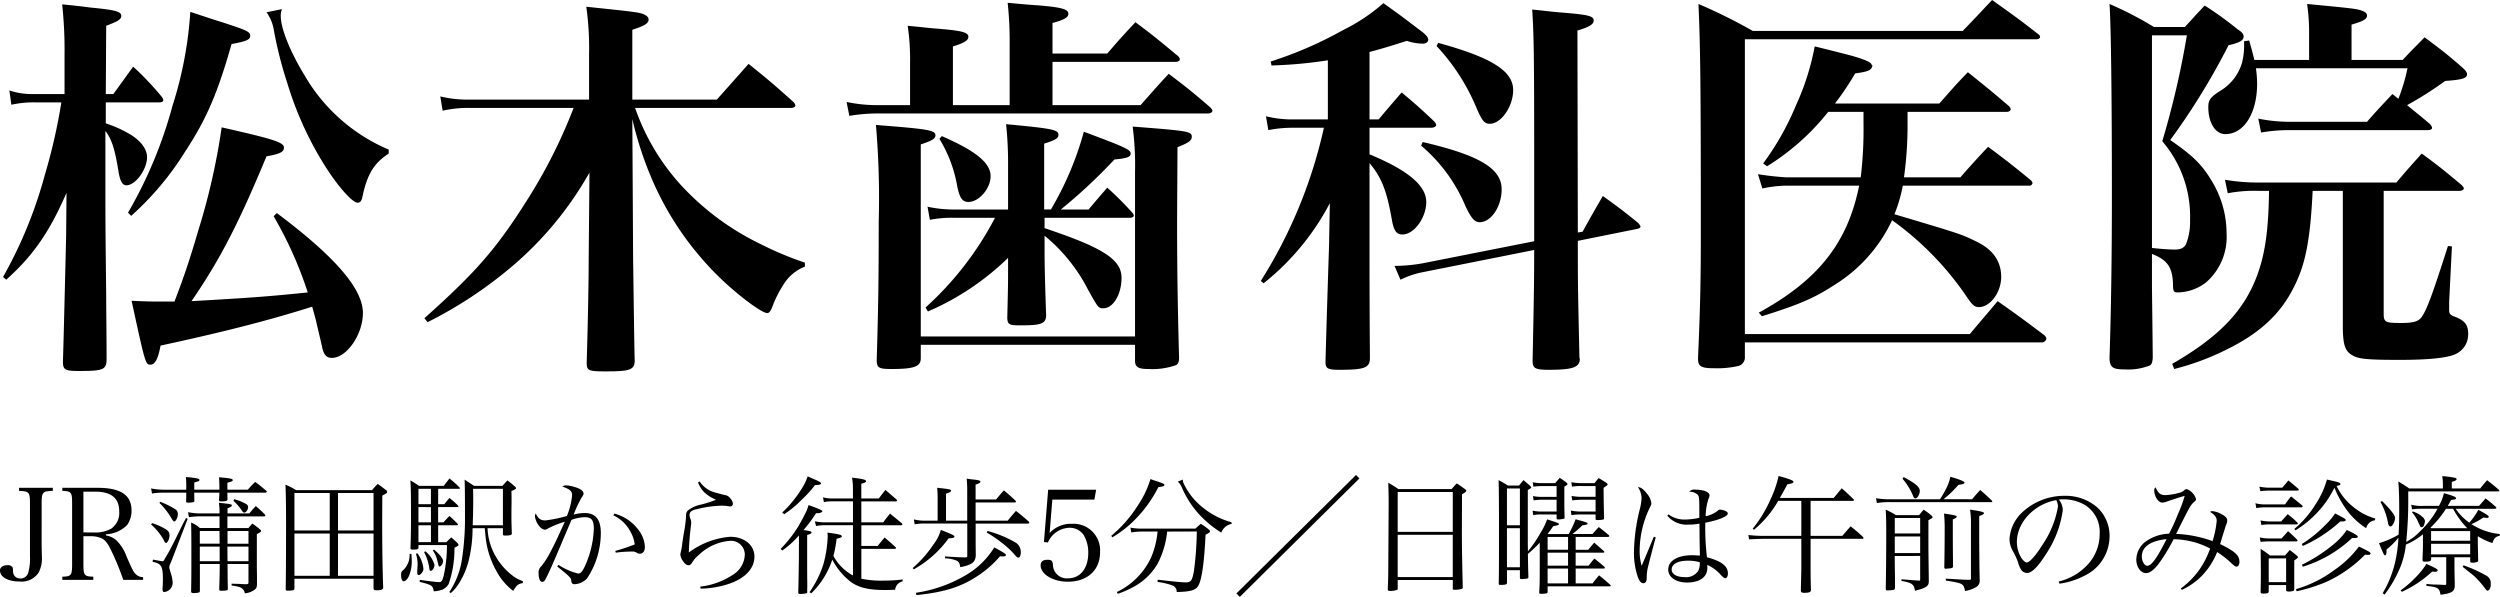
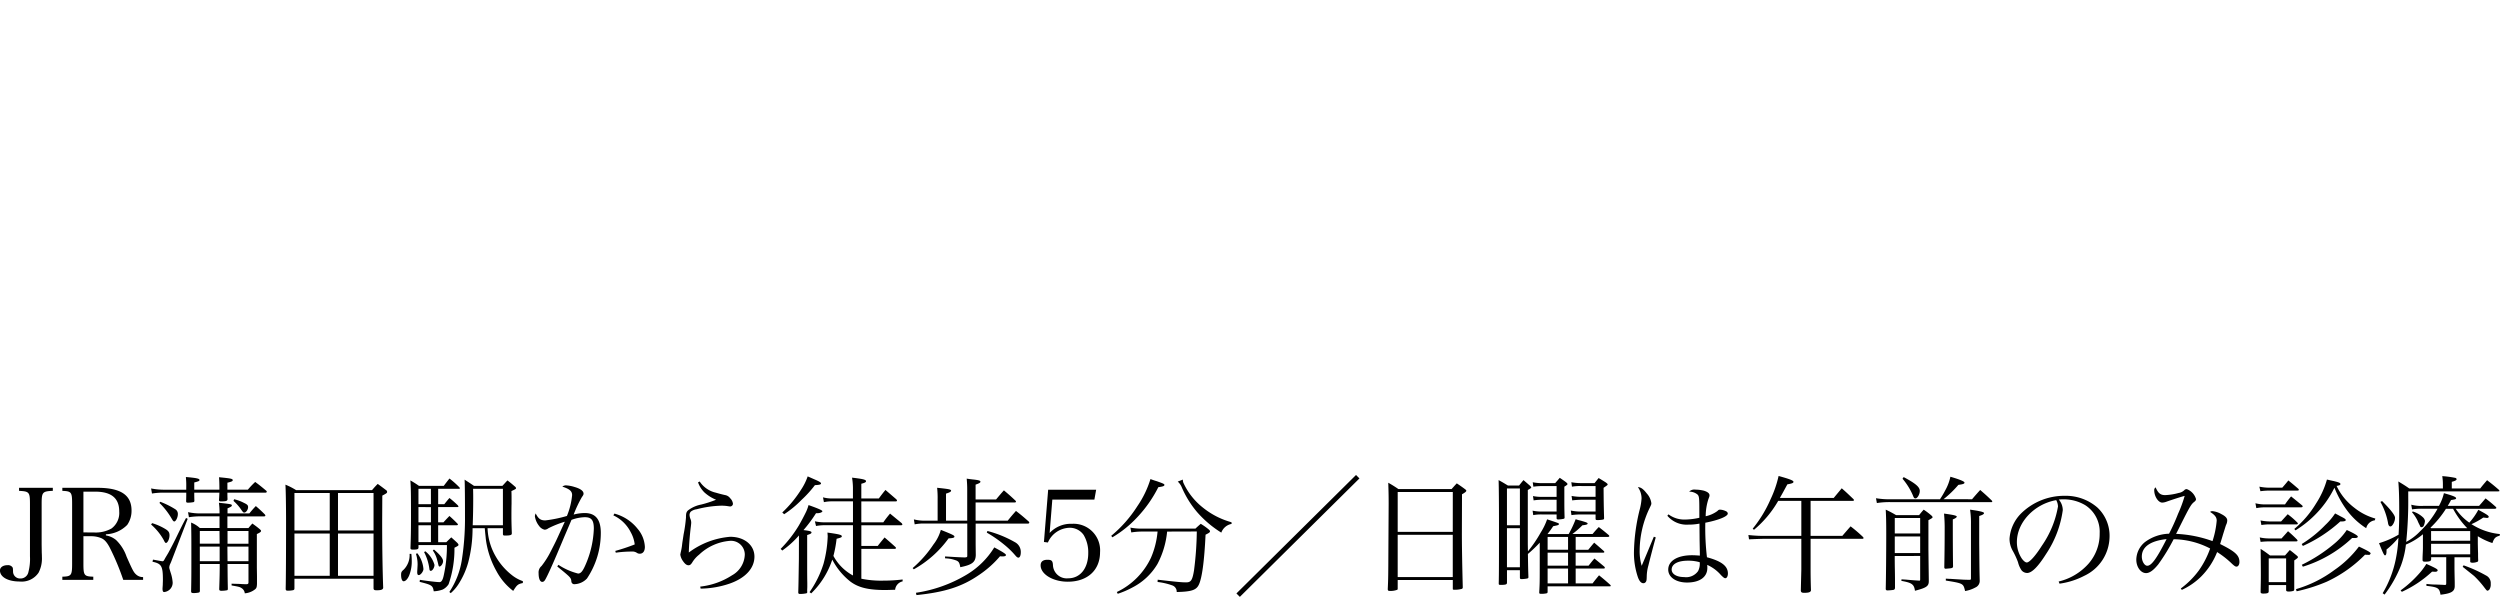
<svg xmlns="http://www.w3.org/2000/svg" width="315.04" height="75.216">
  <g data-name="グループ 52">
-     <path data-name="パス 22" d="M34.482 27.25a49.07 49.07 0 014.3 9.6c-5.3.55-7.65.7-14.65 1.1 3.6-5.25 5.9-9.7 9.45-18.25 1.7-.3 2.2-.55 2.2-1.1 0-.65-1.2-1.05-7.85-2.55a83.242 83.242 0 01-2.9 12.85c-1.15 3.9-1.85 6-3.05 9.1h-1.5c-1.25 0-1.95 0-3.9-.1 1.75 8.05 1.75 8.05 2.4 8.05.55 0 .95-.75 1.25-2.4 7.65-1.65 13.6-3.15 19.1-4.9.2.6.25.9.45 1.6.55 2.35.85 3.6.85 3.7.25.85.55 1.15 1.2 1.15 1.85 0 3.9-2.95 3.9-5.65 0-3.05-3.5-7.1-10.85-12.6zm-21.15-15.4l.05-8.6c1.45-.55 1.9-.8 1.9-1.25 0-.55-.75-.75-3.9-1.05-.75-.1-1.95-.25-3.55-.4a52.836 52.836 0 01.3 6.4v4.9h-3.85a8.954 8.954 0 01-3.1-.45l.25 1.8a12.782 12.782 0 012.85-.3h3.45a71.336 71.336 0 01-2.1 9.2 55.251 55.251 0 01-5.25 12.8l.4.35c3.35-3 5.4-5.9 7.6-10.95l-.05 5.55c-.3 12.3-.3 12.3-.4 15.7 0 1.05.25 1.2 2 1.2 3 0 3.45-.15 3.5-1.35 0-3.5-.05-6.3-.05-8.35-.1-8.7-.1-9.35-.1-13.25v-7.3c.8 1.05 1.2 2.3 1.65 5.1.2 1.25.5 1.75 1 1.75 1.15 0 2.6-2 2.6-3.55 0-1.1-.95-2.25-2.45-3.05a14.44 14.44 0 00-2.75-1.2V12.9h6.75c.3 0 .5-.1.5-.3a.985.985 0 00-.2-.4 36.534 36.534 0 00-3.6-3.8c-1.05 1.45-1.4 1.95-2.5 3.45zm3.2 15.35a37.017 37.017 0 006.8-8.1c2.7-4.1 4.1-7.4 5.85-13.55 1.9-.35 2.35-.55 2.35-1.05s-.45-.7-3.7-1.75c-.85-.25-2.15-.7-3.85-1.25a49 49 0 01-2.25 11.85 55.437 55.437 0 01-5.6 13.45zm17.05-25.65a5.116 5.116 0 01.9 2.1 50.2 50.2 0 001.7 6.75 42.9 42.9 0 005.15 11.1c1.6 2.4 3.15 4.05 3.75 4.05.3 0 .5-.25.6-.8.6-2.8 1.45-4.2 3.3-5.4v-.5a22.293 22.293 0 01-10.6-9.35c-1.8-2.95-3-5.9-3-7.45a2.229 2.229 0 01.15-.9zm38.7 12.05a64.727 64.727 0 01-5.85 11.6c-3.85 6.1-6.4 9.05-12.95 14.9l.4.5a53.53 53.53 0 0010.55-6.95 43.573 43.573 0 009.85-11.9l-.1 11.15c0 3.4-.15 9.65-.25 12.8 0 1 .2 1.1 2.4 1.1 3.1 0 3.65-.2 3.65-1.4-.05-1.5-.1-5.75-.2-12.75l-.1-17.65a44.719 44.719 0 002.7 8.1 38.464 38.464 0 008.75 12.3c2.25 2.1 4.9 4.05 5.55 4.05.25 0 .4-.2.65-.8a13.533 13.533 0 011.35-2.7 5.446 5.446 0 012.75-2.35v-.5a42.093 42.093 0 01-5.6-2.35 33.241 33.241 0 01-9.95-7.35 28.077 28.077 0 01-5.85-9.8h19.7c.25 0 .5-.15.5-.3a.824.824 0 00-.25-.45c-2.4-2.15-3.15-2.8-5.65-4.8-2.35 2.65-2.35 2.65-4 4.5h-10.65v-8.8c1.55-.5 2.05-.8 2.05-1.3 0-.25-.2-.45-.6-.65-.65-.25-1-.3-7.25-.95a37.279 37.279 0 01.35 6v5.7h-15.05a14.482 14.482 0 01-3.7-.4l.3 1.8a14.215 14.215 0 013.4-.35zm53.1 13.85a40.282 40.282 0 01-8.75 11.3l.3.5a33.384 33.384 0 0010.1-6.75v1.7c0 1.55 0 1.8-.1 5.9.05.8.25.9 1.65.9 2.65 0 3.2-.2 3.25-1.25-.15-4.05-.2-6.7-.2-7.85v-2.2a21.367 21.367 0 015.45 6.75c1.3 2.35 1.35 2.4 1.95 2.4 1.25 0 2.3-1.75 2.3-3.85 0-2.3-2.35-3.8-9.7-6.25v-1.3h10.75c.3 0 .5-.15.5-.3a.635.635 0 00-.2-.35 37.451 37.451 0 00-3.15-3.15c-1 1.15-1.3 1.5-2.35 2.75h-3.5a67.1 67.1 0 006.75-6.3c1.55-.15 2.05-.3 2.05-.75 0-.5-.7-.8-5.9-2.75a39.946 39.946 0 01-4.15 9.8h-.85v-8.3c1.45-.45 1.8-.7 1.8-1.1 0-.65-.7-.8-6.6-1.35a46.463 46.463 0 01.25 5.3v5.45h-6.55a15.7 15.7 0 01-3.6-.35l.3 1.65a14.271 14.271 0 013.2-.25zm-5.3-14.2v-7.4c1.35-.4 1.95-.75 1.95-1.2 0-.6-.95-.8-4.05-1.05-.75-.05-2-.2-3.6-.35a28.219 28.219 0 01.3 4.7v5.3h-4.25a18.719 18.719 0 01-3.75-.4l.35 1.75a21.364 21.364 0 013.4-.3h41.8c.3 0 .55-.15.55-.35q0-.15-.3-.45c-2.2-1.9-2.9-2.45-5.2-4.2-1.55 1.65-2 2.2-3.55 3.95h-11.1V7.8h15.5c.3 0 .55-.15.55-.3a.691.691 0 00-.25-.45c-2.3-1.9-3-2.5-5.35-4.25-1.55 1.65-2 2.15-3.55 3.95h-6.9V2.9c1.45-.4 2-.7 2-1.15 0-.6-.85-.85-4.15-1.1-.8-.05-1.95-.15-3.5-.3a45.388 45.388 0 01.25 5.3v7.6zm-4.05 30.2h27v2c0 .8.4 1.05 1.65 1.05a8.967 8.967 0 003.55-.5c.25-.2.35-.4.35-.95-.15-5.35-.25-10.75-.25-17.2l.05-9.3c1.4-.55 1.8-.85 1.8-1.3 0-.7-.4-.75-7.45-1.3a37.589 37.589 0 01.3 5.75v20.7h-27V18.2c1.35-.45 1.85-.7 1.85-1.15 0-.65-1-.8-7.5-1.3a108.156 108.156 0 01.35 12.2c0 7.05-.05 10.6-.25 17.4 0 1 .25 1.15 1.85 1.15 2.85 0 3.7-.3 3.7-1.35v-1.7zm2.35-25.95a16.858 16.858 0 012.25 6c.3 1.45.65 1.95 1.4 1.95 1.35 0 2.8-1.7 2.8-3.25 0-1.65-1.8-3.15-6.15-5.05zm80.45 11.8l-.05-25.45c1.5-.45 2.05-.8 2.05-1.25 0-.6-.65-.75-4.4-1.05-.7-.05-1.85-.2-3.35-.35.2 3.15.25 5.75.25 17.95V30.4l-14.15 2.8a21.85 21.85 0 01-2.95.3h-.5l.75 1.75a11.236 11.236 0 012.55-.9l14.3-2.85c0 4.15-.05 6.65-.2 13.95 0 .95.3 1.15 2 1.15 3.05 0 3.95-.3 3.95-1.4a.517.517 0 01-.05-.2c-.2-9.15-.2-9.15-.2-14.65l7.45-1.5c.25-.05.45-.15.45-.3a1.3 1.3 0 00-.35-.5c-1.85-1.5-2.45-1.95-4.4-3.35-1.1 1.9-1.45 2.5-2.55 4.5zm-26.25-22.75c1.5-.4 2.35-.65 4.7-1.4a6.529 6.529 0 002.05.35c.35 0 .65-.2.65-.5 0-.25-.2-.5-.65-.9-2.9-2.2-2.9-2.2-5-3.7a23.239 23.239 0 01-5.1 3.4 49.335 49.335 0 01-9.1 3.95l.1.5a55.916 55.916 0 007.1-.65v7.45h-4.6a13.681 13.681 0 01-3.2-.4l.3 1.75a15.04 15.04 0 012.9-.3h4.1a60.588 60.588 0 01-7.95 19.3l.35.3a31.617 31.617 0 008.35-10.1l-.1 5.3c-.1 3.1-.3 9.2-.45 14.7 0 .85.3 1 1.75 1 3.2 0 3.85-.25 3.85-1.5-.05-6.65-.05-10.9-.05-12.7V20.55c1.5 1.8 2.15 3.4 2.8 7.05.25 1.5.6 1.95 1.35 1.95 1.45 0 3-2.1 3-4.1 0-2.05-2.3-4-7.15-6V16.1h7.75c.35 0 .65-.15.65-.35 0-.15-.1-.25-.3-.5-1.65-1.55-2.2-2.05-4.05-3.6-1.25 1.45-1.65 1.9-2.9 3.4h-1.15zm8.45-.75a26.058 26.058 0 015.05 7.85c.7 1.6 1 1.95 1.65 1.95 1.45 0 2.95-2.2 2.95-4.25 0-2.4-2.7-4.1-9.45-5.95zm-1.95 12.55a20.152 20.152 0 015.6 7.65c.75 1.55 1.15 2 1.8 2 1.4 0 2.75-1.95 2.75-4.15 0-2.6-2.8-4.3-9.95-5.95zm73.8-4.25c.25 0 .5-.15.5-.35a.729.729 0 00-.25-.4c-2.15-1.85-2.85-2.4-5.15-4.25-1.6 1.65-2.05 2.2-3.6 3.95h-13.15a35.517 35.517 0 002.55-3.8c1.55-.2 2.05-.4 2.15-.9l.05-.1h-.05a.384.384 0 01-.1-.15c-.1-.35-1.5-.85-3.75-1.4-.75-.2-1.95-.5-3.4-.85a31.687 31.687 0 01-2.35 7.4 34.379 34.379 0 01-4.15 7.35l.5.35a29.826 29.826 0 007.7-6.85h4.45v1.45a50.783 50.783 0 01-.35 6.8h-9.3a34.482 34.482 0 01-3.65-.4l.55 1.8a15.373 15.373 0 012.8-.35h9.4c-1.45 7.2-5.15 11.9-12.65 16l.4.45c4.8-1.5 6.6-2.3 9.15-3.95a19.108 19.108 0 007.25-8.15 38.376 38.376 0 019.1 9.2c1 1.5 1.25 1.75 1.85 1.75 1.4 0 2.8-1.85 2.8-3.8 0-2-1.05-3.45-3.1-4.45-1.95-.95-1.95-.95-10.35-3.45a18.933 18.933 0 001.05-3.6h15.9a.4.4 0 00.45-.35.839.839 0 00-.35-.45c-2.2-1.8-2.9-2.35-5.25-4.1-1.55 1.65-2 2.15-3.5 3.85h-7.1a47.179 47.179 0 00.45-6.6V14.1zm-33 29.05h37.45a.588.588 0 00.55-.5.947.947 0 00-.25-.4c-2.6-1.95-3.4-2.55-5.9-4.3-1.5 1.8-2 2.35-3.5 4.15h-28.35V4.95h36.75c.25 0 .45-.15.45-.3s-.1-.25-.3-.4c-2.5-1.95-3.3-2.5-5.75-4.25-1.55 1.65-2.05 2.2-3.7 3.9h-26.45a67.131 67.131 0 00-6.85-3.4c.25 5.45.3 11 .3 28.55 0 5.9-.05 9.15-.35 16v.2c0 .9.4 1.15 1.9 1.15a11.891 11.891 0 003.25-.3 1.122 1.122 0 00.75-1.15zm75.35-19.1V40.9c0 2.55.25 3.35 1.25 3.9.75.45 2 .55 5.9.55 3.7 0 6.1-.25 7.1-.75a2.723 2.723 0 001.55-2.5c0-1.2-.45-1.75-1.85-2.25-.45-.2-.55-.35-.55-.8v-1l.35-7-.5-.05c-1.95 6.1-2.6 7.85-3.25 8.85-.4.65-1.05.85-2.65.85-2.05 0-2.2-.1-2.2-1.25v-15.4h9.55c.3 0 .55-.15.55-.3q0-.15-.3-.45c-2.1-1.75-2.75-2.3-5-3.95-1.4 1.55-1.85 2.05-3.2 3.65h-17.35a23.6 23.6 0 01-4.25-.35l.35 1.7a18.025 18.025 0 013.8-.3h1.4c-.05 4.65-.45 7.65-1.35 10.25-1.6 4.65-4.75 8.05-10.85 11.55l.25.65a32.4 32.4 0 006.7-2.5c4.15-2.05 6.75-4.5 8.4-7.85 1.45-2.85 2.05-5.9 2.35-12.1zm1.1-16.5V3.1c1.55-.45 1.95-.7 1.95-1.15 0-.25-.2-.45-.65-.6-.65-.25-1.2-.3-6.9-.85a24.663 24.663 0 01.25 3.8v3.25h-6.9c-.2-.85-.3-1.2-.65-2.45l-.65.1a9.02 9.02 0 01-.25 2.7 6.109 6.109 0 01-2.75 3.55c-1.25.8-1.5 1.15-1.5 2.05 0 2 .9 3.4 2.15 3.4 2.35 0 4-2.65 4-6.35a13.846 13.846 0 00-.15-1.95h19.1a22.754 22.754 0 01-1.15 3.85l-.75-.6c-1.4 1.5-1.85 1.95-3.2 3.5h-9.3a20.576 20.576 0 01-4.4-.4l.35 1.75a20.823 20.823 0 013.9-.3h17c.45 0 .65-.1.65-.3a1.029 1.029 0 00-.25-.45c-1.4-1.2-2-1.65-2.9-2.4a45.1 45.1 0 004.8-3.05c2.2-.15 2.75-.35 2.75-.85 0-.25-.2-.5-.65-.9-1.9-1.65-2.55-2.15-4.7-3.75-1.15 1.2-1.55 1.55-2.75 2.85zM271.182 32c1.95.75 2.6 1.7 2.65 3.85 0 .85.1 1 .6 1a6 6 0 003.55-1.25 7.574 7.574 0 002.6-6.2 12.655 12.655 0 00-1.9-6.65c-1.2-2-2.35-3.15-5.2-5.1a86.627 86.627 0 007.35-11.95c1.35-.3 1.9-.6 1.9-1.1 0-.3-.2-.55-.75-.9a44.128 44.128 0 00-4.15-3c-1.1 1.15-1.4 1.5-2.5 2.7h-3.9a45.356 45.356 0 00-5.6-2.9c.2 2.85.3 12.6.3 24.1 0 7.75-.1 14.55-.3 20.55.05 1.15.4 1.4 1.9 1.4a7.481 7.481 0 003.2-.5c.25-.2.3-.4.35-.95-.05-5.45-.1-8.15-.1-9.25zm0-27.55h4.4a110.015 110.015 0 01-3.1 13.35 14.526 14.526 0 013.5 9.95 7.752 7.752 0 01-.5 3c-.25.5-.7.7-1.45.7-.5 0-1.4-.05-2.85-.2z" />
    <path data-name="パス 21" d="M2.4 61.472v.384c1.28.064 1.376.16 1.376 1.648V70.1a6.485 6.485 0 01-.192 1.968 1.011 1.011 0 01-1.04.832.879.879 0 01-.9-.912c-.016-.4-.016-.4-.08-.512a.685.685 0 00-.608-.256c-.576 0-.96.272-.96.672C0 72.72 1.008 73.28 2.48 73.28a2.557 2.557 0 002.384-1.12 3.854 3.854 0 00.416-1.984c0-.08 0-.272-.016-.512-.016-1.024-.016-1.024-.016-1.216V63.5c0-1.488.1-1.584 1.408-1.648v-.384zm8.112 6.1h.976a3.256 3.256 0 011.136.192c.48.16.784.48 1.168 1.168a31.292 31.292 0 011.74 4.14h2.5v-.352a1.219 1.219 0 01-.848-.3c-.32-.272-.448-.5-1.232-2.272a5.33 5.33 0 00-1.328-2.1 2.7 2.7 0 00-1.28-.576v-.144a3.955 3.955 0 002.688-1.184 3.105 3.105 0 00.544-1.808c0-1.952-1.36-2.864-4.288-2.864H7.856v.384c1.152.048 1.232.16 1.232 1.648v7.536c0 1.472-.1 1.6-1.232 1.632v.4h3.9v-.4c-1.148-.032-1.244-.16-1.244-1.632zm0-.48v-5.136h1.472c2.048 0 3.04.816 3.04 2.5a2.43 2.43 0 01-.976 2.144 4.061 4.061 0 01-2.208.5zm20.8 3.984v2.3c0 .16-.048.224-.192.24a8.387 8.387 0 01-.912-.032c-.592-.016-.592-.016-1.024-.032v.224c.912.16 1.04.192 1.232.32a.876.876 0 01.432.672 2.379 2.379 0 001.264-.48c.208-.16.256-.288.272-.72v-.96l-.016-1.072V67.3c.416-.192.528-.288.528-.4 0-.064-.064-.128-.192-.24-.384-.32-.512-.4-.9-.688-.224.24-.288.32-.5.576h-2.648v-1.476h4.608c.112 0 .176-.032.176-.1a.3.3 0 00-.08-.16 17.227 17.227 0 00-1.12-1.04 11.65 11.65 0 00-.816.928h-2.752v-.64c.448-.192.544-.256.544-.368 0-.144-.048-.16-1.632-.336a8.174 8.174 0 01.08 1.344h-2.32a7.285 7.285 0 01-1.648-.16l.112.64a8.676 8.676 0 011.536-.112h2.32v1.472h-2.48a3.643 3.643 0 00-1.1-.688c.032 1.632.032 1.776.032 4.128 0 2.416 0 2.8-.032 4.464v.068c0 .176.08.224.32.224a3.037 3.037 0 00.64-.064c.112-.032.128-.08.144-.208v-3.392h2.5c0 1.136-.016 1.744-.064 3.152 0 .16.064.224.256.224a3.692 3.692 0 00.72-.064c.08-.016.1-.064.112-.16-.024-1.184-.024-1.184-.04-3.152zm0-.352h-2.64l-.016-1.84h2.656zm0-2.208h-2.64v-1.6h2.64zM27.68 70.72h-2.5v-1.84h2.5zm-2.5-2.208v-1.6h2.48c.016 1.44.016 1.44.016 1.6zm-1.712-6.8h-2.876a8.515 8.515 0 01-1.552-.16l.112.64a9.08 9.08 0 011.44-.112h2.88c0 .416 0 .528-.016 1.072 0 .144.048.192.224.192a3.582 3.582 0 00.688-.064c.08-.016.112-.048.128-.16-.016-.544-.016-.656-.016-1.04h3.168c-.016.32-.016.48-.048.912v.032c0 .112.064.16.224.16.672 0 .816-.048.848-.272-.016-.4-.016-.576-.016-.832h4.816a.129.129 0 00.144-.112.227.227 0 00-.032-.1c-.608-.512-.8-.672-1.424-1.136a10.755 10.755 0 00-.928.976h-2.576v-.88c.544-.128.672-.192.672-.32 0-.176-.224-.224-1.728-.368.032.336.048.848.048 1.392v.176H24.48V60.8c.608-.16.656-.192.656-.32 0-.176-.416-.256-1.712-.368.032.448.048.608.048 1.008zm-3.376 1.664a9.305 9.305 0 011.6 2.08c.112.176.176.256.272.256.192 0 .448-.512.448-.912a.684.684 0 00-.32-.624 10.467 10.467 0 00-1.9-.944zM19.04 66.1a7.212 7.212 0 011.6 1.968c.128.272.192.352.272.352.208 0 .448-.512.448-.96 0-.368-.128-.56-.528-.8a7.192 7.192 0 00-1.664-.736zm.176 4.688c1.136.24 1.312.544 1.312 2.3 0 .192-.016.4-.016.608-.032.448-.032.448-.032.48 0 .3.064.432.208.432a1.219 1.219 0 00.736-.352 1.186 1.186 0 00.336-.832 4.9 4.9 0 00-.256-1.264c-.172-.56-.172-.56-.172-.672a1.231 1.231 0 01.112-.416c.064-.128.1-.224.128-.288l2.08-5.408-.208-.1c-.368.688-.48.9-1.3 2.592a52.352 52.352 0 01-.928 1.792c-.224.384-.384.64-.416.7-.144.288-.208.368-.32.368-.08 0-.768-.128-1.2-.208zm10.208-7.668a6.288 6.288 0 01.848.928c.352.512.384.544.512.544.224 0 .48-.368.48-.688 0-.224-.1-.336-.512-.528a5.181 5.181 0 00-1.248-.464zm7.68 9.808h9.968v1.216c.016.192.112.24.384.24.576 0 .784-.08.832-.3-.08-2.24-.128-5.072-.128-8.32l.016-3.312c.528-.272.608-.336.608-.464a.277.277 0 00-.128-.224c-.448-.336-.592-.448-1.056-.784-.32.32-.416.432-.72.784h-9.568a8.209 8.209 0 00-1.344-.688c.048.656.08 2.832.08 4.64 0 3.888-.016 7.1-.048 8.464 0 .208.064.256.288.256a3.346 3.346 0 00.656-.064c.128-.048.16-.1.16-.24zm9.968-6.08h-4.48v-4.72h4.48zm0 .384v5.328h-4.48v-5.328zm-5.52 5.328h-4.448v-5.328h4.448zm-4.448-5.712v-4.72h4.448v4.72zm18.112-3.312V61.6h2.544c.16 0 .192-.016.192-.08a.3.3 0 00-.08-.128A11.307 11.307 0 0056.64 60.3c-.32.4-.416.528-.72.928H52.8a12.128 12.128 0 00-1.088-.688c.064.88.08 1.52.08 4.448 0 1.984-.016 2.592-.064 4.032v.064c0 .128.08.176.32.176.528 0 .672-.048.688-.24v-.336h3.584a17.246 17.246 0 01-.416 3.888c-.128.56-.288.784-.528.784-.368 0-1.664-.16-2.464-.288l-.032.256c1.552.388 1.664.468 1.776 1.188a3.606 3.606 0 001.136-.224 1.865 1.865 0 00.74-.672 13.484 13.484 0 00.736-4.592c.448-.224.512-.272.512-.368 0-.048-.032-.1-.144-.24-.32-.3-.432-.4-.768-.7-.288.272-.288.272-.624.608h-1.028v-2.132h2.3q.192 0 .192-.1a.438.438 0 00-.064-.112c-.416-.416-.544-.544-1.008-.96-.336.352-.432.448-.752.8h-.672V63.9h2.384c.128 0 .176-.016.176-.08a.456.456 0 00-.06-.12 11.907 11.907 0 00-1.072-.944c-.288.32-.368.432-.656.784zm-.912 0h-1.572V61.6H54.3zm0 .368v1.92h-1.572V63.9zm0 2.288v2.128h-1.572v-2.128zm6.784.368c.064.768.1.976.128 1.328a11.06 11.06 0 001.344 4.08 7.671 7.671 0 002.112 2.496c.48-.764.592-.864 1.216-.992v-.24a4.582 4.582 0 01-1.392-.768 8.111 8.111 0 01-2.032-2.352 7.628 7.628 0 01-1.024-3.552h1.936v.752c.016.144.064.176.272.176.64 0 .848-.064.848-.256v-.1c-.016-.416-.016-.416-.032-.912-.016-.752-.016-.864-.016-1.008 0-.56 0-1.152.016-1.744v-.656c0-.24 0-.544-.016-.928.544-.256.576-.272.576-.368 0-.064-.048-.144-.176-.24-.368-.32-.48-.416-.9-.736-.288.3-.368.4-.64.688h-3.576c-.512-.352-.672-.448-1.184-.784.032.784.048 2.032.048 5.136a33.666 33.666 0 01-.388 4.92 10.073 10.073 0 01-1.584 4.1l.176.144a5.2 5.2 0 00.932-1.064 9.965 9.965 0 001.26-2.768 16.913 16.913 0 00.56-4.352zm-1.52-.368c.048-1.292.064-2.256.064-3.392 0-.24 0-.688-.016-1.2h3.76v4.592zm-7.952 3.6a2.619 2.619 0 01-.72 1.968c-.3.256-.352.352-.352.688 0 .48.128.8.32.8.24 0 .5-.272.7-.736a4.844 4.844 0 00.32-1.984 7.264 7.264 0 00-.048-.736zm.8 0a4.351 4.351 0 01.208 1.328c0 .128-.016.384-.048.9v.1c0 .24.064.352.192.352.24 0 .592-.464.592-.768a3.754 3.754 0 00-.768-1.984zm1.024-.224a6.258 6.258 0 01.672 2.144c.016.16.08.224.176.224.208 0 .464-.416.464-.752a3.338 3.338 0 00-1.152-1.712zm1.1-.192a3.355 3.355 0 01.544 1.168c.08.288.144.544.16.64.032.144.08.208.144.208.192 0 .448-.384.448-.672 0-.336-.4-.832-1.152-1.472zm16.16-2.592c-.668 1.472-.668 1.472-1.276 2.656a10.739 10.739 0 01-1.184 1.888 1.051 1.051 0 00-.368.9c0 .688.176 1.1.464 1.1.144 0 .272-.1.384-.3.256-.448.784-1.6 1.424-3.1.56-1.328.88-2.08.944-2.24.7-1.632.7-1.632.928-2.176a5.179 5.179 0 011.68-.336c.848 0 1.136.384 1.136 1.456a12.377 12.377 0 01-.944 4.3c-.416 1.008-.672 1.344-1.04 1.344a8.054 8.054 0 01-2.48-1.1l-.144.208C71.92 72.768 71.952 72.8 72 73.248a.372.372 0 00.432.368 2.266 2.266 0 001.536-.716 10.32 10.32 0 001.744-5.748c0-1.68-.656-2.5-2.032-2.5a5.57 5.57 0 00-1.392.192 15.491 15.491 0 011.024-2.176c.192-.272.224-.336.224-.464 0-.336-.4-.624-1.12-.832a4.384 4.384 0 00-1.072-.208.723.723 0 00-.48.16c.928.3 1.232.576 1.232 1.072a9.02 9.02 0 01-.656 2.624 16.544 16.544 0 01-2.72.56c-.592 0-.88-.208-1.216-.88a1.058 1.058 0 00-.1.352 2.538 2.538 0 00.528 1.22 1.182 1.182 0 00.7.48.837.837 0 00.464-.176 12.387 12.387 0 012.08-.832zm6.592-1.84a4.643 4.643 0 012.192 2.128 4.11 4.11 0 01.5 1.536 24.354 24.354 0 01-2.448.816l.064.224a14.15 14.15 0 012-.144 1.033 1.033 0 01.656.16.606.606 0 00.368.112c.4 0 .64-.32.64-.864a3.772 3.772 0 00-.912-2.272 5.561 5.561 0 00-2.928-1.92zm10.672-4.16a3.329 3.329 0 00.816 1.28 5.053 5.053 0 001.456.912 14.222 14.222 0 01-1.888.608 3.943 3.943 0 00-1.648.736c-.208.208-.256.352-.256.912a17.855 17.855 0 01-.3 2.112c-.08.56-.16 1.008-.192 1.328a6.624 6.624 0 01-.176.96c-.016.112-.048.24-.048.256a1.854 1.854 0 00.336.816c.256.368.464.528.7.528.176 0 .288-.08.448-.32a3.659 3.659 0 01.88-1.008 6.361 6.361 0 013.828-1.744 1.737 1.737 0 011.936 1.74 3.1 3.1 0 01-1.6 2.592 9.2 9.2 0 01-4.016 1.428l.048.256a11.745 11.745 0 003.632-.624c2-.688 3.152-1.936 3.152-3.408 0-1.456-1.264-2.5-3.056-2.5a10.027 10.027 0 00-5.216 1.984c.032-1.072.144-2.4.256-3.248.032-.288.048-.432.048-.512a1.28 1.28 0 00-.112-.512 1.586 1.586 0 01-.1-.464.618.618 0 01.176-.432 1.578 1.578 0 01.736-.288 13.682 13.682 0 013.056-.448 5.4 5.4 0 01.784.048c.208.032.288.048.336.048a.351.351 0 00.384-.336 1.156 1.156 0 00-.352-.7 1 1 0 00-.656-.4 17.01 17.01 0 01-1.152-.3 3.3 3.3 0 01-2.032-1.408zm20.576 5.04v-2.64h4.32c.112 0 .176-.032.176-.1a.362.362 0 00-.08-.16l-1.376-1.184c-.352.432-.464.576-.832 1.072h-2.208V60.96c.432-.112.592-.192.592-.32 0-.192-.352-.288-1.76-.448a9 9 0 01.112 1.248v1.376h-2.652a4.126 4.126 0 01-1.12-.144l.112.608a4.472 4.472 0 011.008-.1h2.656v2.64h-3.408a5.558 5.558 0 01-1.392-.128l.144.592a6.047 6.047 0 011.168-.1h3.488v6.336a6.089 6.089 0 01-2.464-2.464 15.016 15.016 0 00.4-2.16c.592-.16.656-.192.656-.32 0-.176-.336-.256-1.808-.464.016.224.032.432.032.48a15.068 15.068 0 01-.528 3.456 12.953 12.953 0 01-1.76 3.568l.208.16a10.473 10.473 0 002.656-4.256 8.518 8.518 0 002.272 2.76c1.024.768 2.272 1.072 4.416 1.072.224 0 .624-.016 1.232-.032a1.2 1.2 0 01.944-1.056v-.24a19.86 19.86 0 01-2.4.144 12.378 12.378 0 01-2.8-.24v-3.76h4.176c.112 0 .192-.048.192-.112a.3.3 0 00-.08-.128c-.576-.528-.768-.688-1.36-1.2-.368.448-.5.592-.864 1.072h-2.064v-2.608h4.976c.128 0 .192-.032.192-.112a.383.383 0 00-.112-.176l-1.44-1.184c-.384.464-.5.608-.848 1.1zm-7.868 4.608c-.048 3.1-.048 3.168-.08 4.24.016.128.064.176.24.176a4.064 4.064 0 00.784-.08.181.181 0 00.116-.192.161.161 0 01-.016-.048c0-.256.016-.432.016-.576v-.464c-.016-.88-.016-1.472-.016-1.744v-4.32c.448-.144.544-.208.544-.336s-.24-.192-1.008-.288a16.974 16.974 0 001.58-2.128h.176c.3 0 .608-.112.624-.24.016-.112-.432-.32-1.744-.784a5.233 5.233 0 01-.3.832 28.27 28.27 0 01-.944 1.776 15.749 15.749 0 01-2.272 2.912l.208.208a11.868 11.868 0 002.1-1.9zM98.816 64.8a12.628 12.628 0 002.176-1.792 14.217 14.217 0 001.7-1.872c.592-.032.768-.08.768-.224 0-.112-.24-.256-.88-.528a60.12 60.12 0 00-.8-.352 7.216 7.216 0 01-.848 1.7 14.667 14.667 0 01-2.352 2.848zm24.128 1.184h6.588c.1 0 .176-.064.176-.112a.255.255 0 00-.048-.128c-.688-.608-.912-.8-1.632-1.36-.448.512-.592.672-1.04 1.232h-4.048v-2.3h4.928c.1 0 .16-.032.16-.1a.213.213 0 00-.048-.112c-.624-.592-.832-.768-1.472-1.312-.432.48-.56.64-.992 1.152h-2.576v-1.872c.448-.16.608-.24.608-.368 0-.144-.224-.208-.992-.288-.16-.016-.416-.048-.736-.1.048.608.064.88.064 1.488v3.808h-2.672v-3.408c.448-.144.64-.24.64-.368 0-.16-.24-.208-1.76-.368a11.085 11.085 0 01.064 1.408v2.736h-1.424a5.627 5.627 0 01-1.568-.16l.1.624a5.749 5.749 0 011.328-.1h5.3v4.08c0 .144-.064.176-.32.192-.864-.032-.9-.032-2.48-.128v.24a4.222 4.222 0 011.488.3c.256.144.336.272.432.816 1.5-.3 1.92-.64 1.952-1.52-.016-1.264-.016-1.264-.016-1.552v-2.42zm-7.792 5.76a13.549 13.549 0 004.384-3.9c.56-.032.736-.08.736-.224s-.224-.256-1.712-.848a5.293 5.293 0 01-.928 1.836 14.363 14.363 0 01-2.624 2.976zm9.2-4.624a15.752 15.752 0 012.16 1.488 10.753 10.753 0 011.44 1.392c.16.192.272.272.384.272.176 0 .3-.272.3-.656a1.388 1.388 0 00-.752-1.3 14.124 14.124 0 00-3.452-1.404zm-8.864 7.872c3.584-.368 5.728-1.056 7.872-2.528a12.857 12.857 0 002.656-2.364 2.969 2.969 0 00.352.016c.256 0 .4-.064.4-.176 0-.128-.4-.384-1.472-.96a10.255 10.255 0 01-3.456 3.42 17.45 17.45 0 01-6.416 2.3zm17.12-12.032h5.3l.224-1.248h-6.048l-.532 6.588.5.064a3.064 3.064 0 012.7-1.856 2.116 2.116 0 011.808.912 4.287 4.287 0 01.576 2.288c0 1.9-1.008 3.168-2.528 3.168a1.743 1.743 0 01-1.92-1.68c-.032-.528-.176-.656-.688-.656-.576 0-.864.24-.864.7 0 1.12 1.552 2.064 3.424 2.064 2.48 0 4.064-1.456 4.064-3.712a3.343 3.343 0 00-3.52-3.584 3.673 3.673 0 00-2.832 1.152zm18.208 4.016a41.164 41.164 0 01-.352 4.912c-.208 1.248-.384 1.5-1.008 1.5-.544 0-1.216-.064-3.568-.336l-.016.288a8.2 8.2 0 011.9.448.835.835 0 01.512.816c1.892-.044 2.468-.252 2.788-.924.4-.832.688-2.928.848-6.3.448-.224.56-.3.56-.432 0-.064-.048-.128-.176-.24a7.82 7.82 0 00-.992-.7c-.288.256-.384.336-.672.608h-6.816a7.219 7.219 0 01-1.376-.128l.112.608a8.644 8.644 0 011.28-.112h2.032a10.691 10.691 0 01-.832 3.3 9.049 9.049 0 01-4.3 4.32l.112.224a11.06 11.06 0 001.856-.8 7.77 7.77 0 003.152-2.96 10.988 10.988 0 001.216-4.08zm-10.64.736a14 14 0 003.12-2.512 15.958 15.958 0 002.672-3.808c.592-.08.768-.144.768-.288 0-.112-.144-.176-.96-.464a9.581 9.581 0 01-.8-.272 12.378 12.378 0 01-1.644 3.408 15.965 15.965 0 01-3.3 3.744zm8.24-7.024a2.02 2.02 0 01.512.736 12.309 12.309 0 001.936 3.12 13.463 13.463 0 003.04 2.576 1.71 1.71 0 011.3-1.1l-.016-.208a9.916 9.916 0 01-3.616-1.856 8.46 8.46 0 01-2.448-3.12 1 1 0 01-.064-.4zm22.464-.832l-15.072 14.928.432.432 15.072-14.928zm4.08 9.328c-.016 3.408-.016 3.632-.08 5.072.016.16.064.208.24.208a2.371 2.371 0 00.96-.144.173.173 0 00.052-.144v-1.088h6.944v1.12c0 .1.048.112.272.112a3.427 3.427 0 00.864-.112.187.187 0 00.12-.176v-.048c-.08-3.184-.112-5.392-.112-6.624l.016-5.072c.4-.224.544-.352.544-.448 0-.048-.048-.112-.176-.208-.432-.32-.576-.416-1.024-.72-.288.3-.368.4-.656.72h-6.7a15.45 15.45 0 00-1.28-.8c.032 1.056.048 1.456.048 2.64zm8.112-2.16h-6.94V62h6.944zm0 .368v5.328h-6.94v-5.328zm15.488 1.888v-1.616h4.048c.112 0 .192-.048.192-.112a.233.233 0 00-.08-.128 26.357 26.357 0 00-1.248-1.008c-.352.368-.448.48-.784.88h-2.544a11.159 11.159 0 001.264-1.1c.48-.048.656-.112.656-.208v-.016c-.016-.1-.128-.144-.832-.352a6.038 6.038 0 01-.672-.192 14.063 14.063 0 01-.88 1.872h-2.672c.272-.352.4-.512.72-.992.592-.112.72-.144.72-.272 0-.1 0-.1-1.488-.592a7.877 7.877 0 01-.816 1.68 15.619 15.619 0 01-1.6 2.352c-.016-.864-.016-.864-.016-1.056v-6.672c.336-.192.432-.256.432-.32 0-.048-.016-.064-.144-.208-.368-.32-.48-.416-.832-.72-.24.288-.32.384-.56.688h-1.392c-.5-.3-.656-.4-1.184-.688.032.9.048 3.152.048 5.328 0 4.592 0 6.432-.032 7.7 0 .144.032.176.224.176.672 0 .816-.048.816-.288v-1.56h1.628v.944c.016.144.064.176.208.176a3.948 3.948 0 00.736-.08c.1-.032.128-.08.128-.16v-.048c-.032-.96-.032-.96-.064-2.88a16.525 16.525 0 001.492-1.424v2.208c0 2.848 0 2.848-.064 4.048v.048c0 .112.064.144.272.144a3.088 3.088 0 00.656-.064c.1-.032.128-.08.128-.208v-.672h7.856a.09.09 0 00.1-.08c0-.032-.016-.064-.1-.144a29.675 29.675 0 00-1.376-1.168c-.352.432-.464.56-.816 1.024h-2.128v-1.872h3.5c.112 0 .176-.032.176-.1a.248.248 0 00-.112-.176c-.512-.432-.672-.56-1.2-.992-.32.368-.416.5-.736.9h-1.632v-1.632h3.488c.064 0 .128-.048.128-.08a.191.191 0 00-.064-.128c-.528-.464-.688-.608-1.216-1.056-.32.368-.416.5-.752.9zm-.96 0h-2.576v-1.616h2.576zm0 .368v1.632h-2.576v-1.632zm0 2v1.872h-2.576v-1.872zm-6.068-5.456H189.9v-4.64h1.632zm0 .368v4.928H189.9V66.56zm4.624-3.584v1.488h-1.76a5.693 5.693 0 01-1.264-.112l.08.56a5.383 5.383 0 011.184-.08h1.76v.468c0 .112.064.16.208.16a3.684 3.684 0 00.672-.08c.1-.032.128-.064.128-.16-.032-1.04-.032-1.5-.032-2.4v-1.488c.336-.208.4-.272.4-.336 0-.048-.064-.112-.176-.224-.352-.256-.448-.32-.8-.56-.24.288-.32.368-.576.672h-1.584a5.93 5.93 0 01-1.248-.112l.08.56a7.814 7.814 0 011.168-.08h1.76v1.36h-1.76a5.424 5.424 0 01-1.216-.1l.08.544a7.026 7.026 0 011.136-.08zm4.912 0v1.488h-1.776a5.992 5.992 0 01-1.344-.128l.08.576a7.876 7.876 0 011.264-.08h1.776v.512c0 .16.048.192.224.192a3.622 3.622 0 00.736-.064c.08-.032.112-.064.112-.176v-.032c-.048-1.76-.048-2-.064-3.792.512-.352.512-.352.512-.432 0-.064-.064-.112-.224-.24-.384-.24-.5-.32-.912-.56l-.512.64h-1.648a6.573 6.573 0 01-1.28-.112l.08.56a6.023 6.023 0 011.2-.08h1.776v1.36h-1.616a6.953 6.953 0 01-1.408-.112l.08.56a10.374 10.374 0 011.328-.08zm7.344 4.656l-.86 2.068-.672 1.6a6.349 6.349 0 01-.256-1.984 12.508 12.508 0 011.216-5.216c.256-.528.256-.528.256-.7a2.273 2.273 0 00-.576-1.216c-.448-.576-.752-.784-1.12-.8a2.489 2.489 0 01.464 1.408 7.009 7.009 0 01-.24 1.44 23.606 23.606 0 00-.72 5.328 9.477 9.477 0 00.512 3.216c.192.5.416.72.688.72a.362.362 0 00.3-.176c.08-.128.1-.192.112-.7a5.47 5.47 0 01.208-1.36c.192-.784.64-2.528.928-3.536zm1.7-2.64a3.184 3.184 0 002.64 1.12 7.093 7.093 0 001.408-.128l.016 2.048.032 1.712v.272c-.448-.032-.672-.048-.976-.048-1.824 0-3.008.7-3.008 1.808 0 .96.976 1.632 2.368 1.632 1.6 0 2.56-.688 2.56-1.84a3.348 3.348 0 00-.016-.384 4.929 4.929 0 011.728 1.28c.32.32.432.4.56.4.176 0 .32-.256.32-.592 0-.928-.784-1.552-2.64-2.048a31.546 31.546 0 01-.208-4.352c1.664-.32 2.832-.8 2.832-1.152a.342.342 0 00-.208-.288 1.9 1.9 0 00-.752-.208c-.144 0-.192.016-.352.176a3.868 3.868 0 01-1.472.656 7.19 7.19 0 01.336-2.144c.144-.368.144-.384.144-.5 0-.24-.24-.432-.7-.576a4.7 4.7 0 00-1.092-.136.886.886 0 00-.768.256 1.631 1.631 0 011.056.368c.208.224.224.432.224 2.224v.7a8.585 8.585 0 01-1.824.224 3.326 3.326 0 01-2.064-.656zm4.08 5.856a2.011 2.011 0 01-.208 1.12 1.84 1.84 0 01-1.76.752c-.944 0-1.568-.384-1.568-.944 0-.7.784-1.12 2.048-1.12a5.168 5.168 0 011.488.192zm10.1-8.1c.4-.7.448-.8.944-1.712.624-.112.768-.176.768-.32 0-.16-.432-.336-1.872-.736a13.852 13.852 0 01-1.024 2.96 15.79 15.79 0 01-2.24 3.68l.16.144a13.5 13.5 0 003.056-3.648h2.912v4.416h-4.624a17.685 17.685 0 01-2.048-.112l.08.544c.048 0 .608-.032 1.728-.064h4.864v3.872c-.052 2.128-.052 2.128-.064 2.676.032.192.128.256.416.256.592 0 .832-.08.864-.32a75.694 75.694 0 01-.048-2.608V67.9h6.512c.1 0 .16-.032.16-.1 0-.032-.016-.064-.064-.128a17.823 17.823 0 00-1.568-1.344c-.448.512-.576.656-1.04 1.2h-4V63.12h5.3c.112 0 .16-.032.16-.1a.213.213 0 00-.048-.112c-.656-.624-.848-.816-1.488-1.376-.432.528-.576.688-1.008 1.216zm20.624.16a13.385 13.385 0 001.872-1.808c.624-.08.768-.144.768-.288s-.624-.4-1.776-.736a5.942 5.942 0 01-.64 1.7 11.041 11.041 0 01-.672 1.136h-6.048a10.28 10.28 0 01-2.016-.128l.112.608a9.845 9.845 0 011.9-.112h12.528c.08 0 .112-.032.112-.08a.191.191 0 00-.064-.128c-.624-.608-.832-.784-1.456-1.328-.448.5-.592.656-1.024 1.168zm-2.944 7.152v2.948c0 .128-.016.16-.08.16h-.064c-.48-.032-.592-.032-1.488-.112-.16-.016-.416-.032-.72-.048l-.016.192c1.328.24 1.6.432 1.712 1.248 1.456-.384 1.744-.576 1.744-1.216v-.1a2231.7 2231.7 0 01-.048-3.9v-3.68c.416-.224.528-.3.528-.384 0-.032-.032-.064-.1-.16a9.041 9.041 0 00-1.024-.784c-.256.288-.336.384-.576.688h-2.908a12.513 12.513 0 00-1.3-.688c.048.912.064 1.552.064 3.088 0 2.528-.032 5.712-.064 6.912a.191.191 0 00.224.176 5.961 5.961 0 00.752-.064c.112-.032.16-.08.192-.224 0-1.264 0-1.392-.016-2.32-.016-.72-.016-1.248-.016-1.472v-.256zm0-.368h-3.2V67.6h3.2zm0-2.464h-3.2V65.28h3.2zm-2.224-6.9a8.176 8.176 0 011.312 2.112c.112.3.176.368.32.368.24 0 .544-.512.544-.944 0-.5-.544-.944-2.032-1.744zm5.232 4.384c.064.784.08 1.264.08 1.744 0 2.016-.016 3.216-.048 5.024 0 .128.064.192.176.192h.048c.064-.016.176-.016.32-.032.448-.032.56-.08.56-.288-.016-.688-.032-3.072-.032-4.672v-1.224c.32-.128.5-.256.5-.352-.008-.128-.424-.224-1.608-.384zm3.392 8.208c0 .08-.016.112-.112.144-.72 0-.848-.016-2.4-.112-.144 0-.368-.016-.656-.032v.24c2.204.36 2.204.36 2.428 1.32a4.108 4.108 0 001.3-.448.9.9 0 00.544-.864c-.032-1.3-.032-1.3-.064-4.72v-3.424c.416-.128.608-.24.608-.368s-.5-.256-1.76-.432a11.24 11.24 0 01.112 1.84zm11.16.632a9.546 9.546 0 003.12-.992 5.513 5.513 0 003.184-4.848 4.885 4.885 0 00-1.536-3.76 6.079 6.079 0 00-4.128-1.472 7.758 7.758 0 00-5.5 2.24 5 5 0 00-1.44 3.168 3.073 3.073 0 00.368 1.456 9.96 9.96 0 01.7 1.5 3.141 3.141 0 00.448 1.024.928.928 0 00.7.336c.592 0 1.376-.784 2.384-2.384a13.141 13.141 0 002.112-5.536 2.088 2.088 0 00-.5-1.328 3.683 3.683 0 01.56-.032 5.282 5.282 0 012.768.736 3.969 3.969 0 011.82 3.54 5.691 5.691 0 01-1.424 3.856 7.277 7.277 0 01-3.744 2.224zm-.416-10.528a1.786 1.786 0 01.224.8 12.368 12.368 0 01-2.032 4.944c-.784 1.248-1.552 2.112-1.9 2.112-.176 0-.384-.176-.608-.464a3.744 3.744 0 01-.64-2.112c0-2.464 2.172-4.784 4.96-5.28zm15.828 11.312a8.6 8.6 0 002.4-1.648 9.006 9.006 0 002.048-3.12 11.6 11.6 0 011.9 1.5c.288.256.4.336.544.336.208 0 .368-.256.368-.576 0-.848-.512-1.312-2.432-2.272.224-.736.288-.928.368-1.216.24-.752.336-1.088.384-1.2a1.265 1.265 0 00.144-.56c0-.288-.24-.544-.752-.8a2.788 2.788 0 00-1.12-.368.418.418 0 00-.288.1c.608.384.832.672.832 1.1a11.311 11.311 0 01-.528 2.576 15.4 15.4 0 00-4.592-.912c.16-.3.224-.432.656-1.3 1.1-2.192 1.248-2.416 1.616-2.72.176-.128.24-.24.24-.368a1.913 1.913 0 00-1.152-1.248.388.388 0 00-.336.144 1.316 1.316 0 01-.7.336 7.3 7.3 0 01-1.7.272c-.592 0-.88-.24-1.2-.976a.412.412 0 00-.176.368c0 .768.512 1.552 1.008 1.552a1.722 1.722 0 00.528-.112c.816-.288 1.92-.64 2.3-.736a16.026 16.026 0 01-.832 2.256 26.168 26.168 0 01-1.136 2.512 5.334 5.334 0 00-3.04 1.056 2.926 2.926 0 00-1.088 2.208c0 .928.56 1.7 1.232 1.7.448 0 .944-.368 1.536-1.1a23.973 23.973 0 001.936-3.168 10.205 10.205 0 014.6 1.168 11.131 11.131 0 01-1.424 2.768 10.765 10.765 0 01-2.272 2.272zm-1.92-6.4c-1.232 2.432-1.9 3.36-2.432 3.36-.352 0-.688-.56-.688-1.152 0-1.232 1.072-1.984 3.12-2.208zm11.824-6.036a9.221 9.221 0 011.168-.08h3.5c.112 0 .176-.032.176-.1a.315.315 0 00-.06-.12c-.544-.464-.7-.608-1.264-1.056q-.384.48-.768.912h-1.7a6.779 6.779 0 01-1.184-.128zm-.516 2.132a5.988 5.988 0 011.152-.1h4.48c.128 0 .208-.048.208-.112a.216.216 0 00-.08-.144c-.72-.592-.72-.592-1.376-1.12a11.193 11.193 0 00-.768 1.008h-2.464a4.869 4.869 0 01-1.264-.144zm.64 2.128a6.666 6.666 0 011.04-.08h3.408c.08 0 .144-.048.144-.1a.191.191 0 00-.064-.128 9.762 9.762 0 00-1.212-1.052c-.352.384-.464.512-.832.912h-1.44a6.482 6.482 0 01-1.152-.128zm-.1 2.128a9.916 9.916 0 011.136-.064h3.344c.112 0 .176-.032.176-.1a.383.383 0 00-.112-.176 16.536 16.536 0 00-1.088-1.008c-.256.3-.528.592-.816.912h-1.5a5.329 5.329 0 01-1.248-.128zm1.024 5.44h2.192v.624q0 .192.288.192a2.035 2.035 0 00.624-.08c.064-.032.1-.08.112-.208v-3.632c.4-.272.464-.336.464-.416 0-.064-.048-.112-.16-.208-.368-.3-.48-.4-.864-.688-.256.288-.336.384-.608.688h-1.888a12.116 12.116 0 00-1.184-.832c.016.512.032 2.192.032 3.312 0 .768-.016 1.344-.032 2.112 0 .144.1.208.32.208.528 0 .7-.064.7-.272zm0-3.36h2.192v2.992h-2.192zm4.3-1.568a17.881 17.881 0 004.72-3.088h.16c.352 0 .528-.064.528-.176s-.128-.208-.72-.5c-.128-.08-.352-.192-.624-.336a8.169 8.169 0 01-1.232 1.456 15.16 15.16 0 01-2.976 2.4zm-.928-1.968a13.054 13.054 0 002.444-1.932 12.733 12.733 0 002.464-3.44 12.823 12.823 0 001.556 2.812 9 9 0 002.448 2.288 1.282 1.282 0 011.088-.992l.064-.224A7.39 7.39 0 01296.704 64a7.412 7.412 0 01-2.256-2.768c.384-.064.48-.112.48-.24s-.176-.208-.832-.368c-.176-.032-.5-.112-.864-.192a10.983 10.983 0 01-1.376 3.024 12.727 12.727 0 01-2.736 3.2zm.144 7.68a20.731 20.731 0 003.776-1.2 16.46 16.46 0 004.844-3.412 3.083 3.083 0 00.384.016.67.67 0 01.112.016c.064.016.208-.128.208-.192 0-.128-.352-.336-1.472-.864a13.253 13.253 0 01-3.1 2.96 15.191 15.191 0 01-4.832 2.404zm.784-3.1a15.816 15.816 0 006.208-3.616h.384c.208 0 .336-.064.336-.176 0-.128-.512-.432-1.392-.832a8.188 8.188 0 01-1.556 1.712 19.449 19.449 0 01-4.112 2.672zm22.048-3.84a8.494 8.494 0 001.84.864c.208-.608.368-.784.912-.928l.032-.208a8.022 8.022 0 01-3.584-1.248 9.393 9.393 0 001.488-.832c.336.032.416.048.48.048.128 0 .208-.064.208-.144 0-.144-.272-.32-1.312-.88a8.034 8.034 0 01-1.136 1.616 6.556 6.556 0 01-1.712-1.744h4.88c.16 0 .24-.048.24-.112a.279.279 0 00-.048-.112c-.56-.5-.736-.64-1.312-1.088-.352.416-.448.528-.816.944h-3.952a8.059 8.059 0 00.416-.736c.544-.08.64-.112.64-.224 0-.16-.384-.32-1.536-.64a6.262 6.262 0 01-.624 1.6h-1.936a4.957 4.957 0 01-1.556-.148l.1.592a7.611 7.611 0 011.472-.08h1.744a11.784 11.784 0 01-2.208 2.848 6.73 6.73 0 01-1.744 1.328 50.008 50.008 0 00.256-5.632v-.736h11.312c.16 0 .176 0 .176-.08 0-.032-.016-.064-.064-.112-.64-.56-.848-.72-1.488-1.216-.384.448-.5.576-.864 1.04h-3.584v-.832c.464-.128.608-.224.608-.336 0-.064-.064-.128-.144-.16a12.213 12.213 0 00-1.664-.224 6.833 6.833 0 01.08 1.088v.464h-4.24c-.576-.4-.768-.512-1.376-.88.08 1.04.112 2 .112 3.648 0 1.152-.016 2.032-.08 3.056a11.07 11.07 0 01-2.464 1.072c.512 1.28.64 1.536.752 1.536.128 0 .192-.192.192-.528v-.208a9.47 9.47 0 001.5-1.488 17.689 17.689 0 01-.336 2.72 13.641 13.641 0 01-1.648 4.272l.24.176a15.289 15.289 0 002.064-3.664 11.043 11.043 0 00.624-2.64 8.333 8.333 0 002.144-1.3v1.2c0 .656 0 .656-.016 1.024-.032.688-.032.688-.032 1.072.048.128.112.16.3.16.576 0 .752-.064.784-.272v-.288h1.9v3.236c0 .224-.016.256-.208.256-.24-.016-.576-.032-1.024-.048a10.289 10.289 0 01-1.264-.08v.24c1.472.176 1.632.272 1.776 1.12 1.376-.16 1.792-.416 1.792-1.1v-.4c0-.208-.016-.72-.032-1.7v-1.52h1.984v.544c0 .1.1.144.3.144a1.583 1.583 0 00.56-.1c.112-.032.144-.08.144-.224-.016-.368-.016-.368-.016-.832-.016-.48-.016-.48-.032-1.232zm-1.36-1.008h-4.528l-.08-.064a12.6 12.6 0 001.952-2.384h.9a10.867 10.867 0 001.784 2.444zm-4.528 3.3v-1.336h4.928v1.328zm0-1.712v-1.224h4.928v1.216zm-6.384-4.9a8.365 8.365 0 01.944 2.576c.048.352.144.512.32.512.24 0 .576-.608.576-1.088 0-.32-.528-1.008-1.632-2.112zm2.7 11.328a14.225 14.225 0 003.808-2.544c.144 0 .272.016.336.016h.08c.176 0 .288-.08.288-.192 0-.128-.272-.288-1.424-.8a8.255 8.255 0 01-.992 1.312 13.847 13.847 0 01-2.256 2.028zm7.664-3.152c.832.672 1.328 1.056 1.472 1.184a11.7 11.7 0 011.152 1.28c.4.528.416.544.528.544a.452.452 0 00.224-.16 1.142 1.142 0 00.16-.7 1.067 1.067 0 00-.592-1.056 17.514 17.514 0 00-2.832-1.28zm-6.384-6.88a5.019 5.019 0 01.688 1.04 5.034 5.034 0 00.288.608c.064.192.112.24.224.24a.333.333 0 00.272-.176 1.79 1.79 0 00.16-.608.8.8 0 00-.256-.464 3.3 3.3 0 00-1.28-.736z" />
  </g>
</svg>